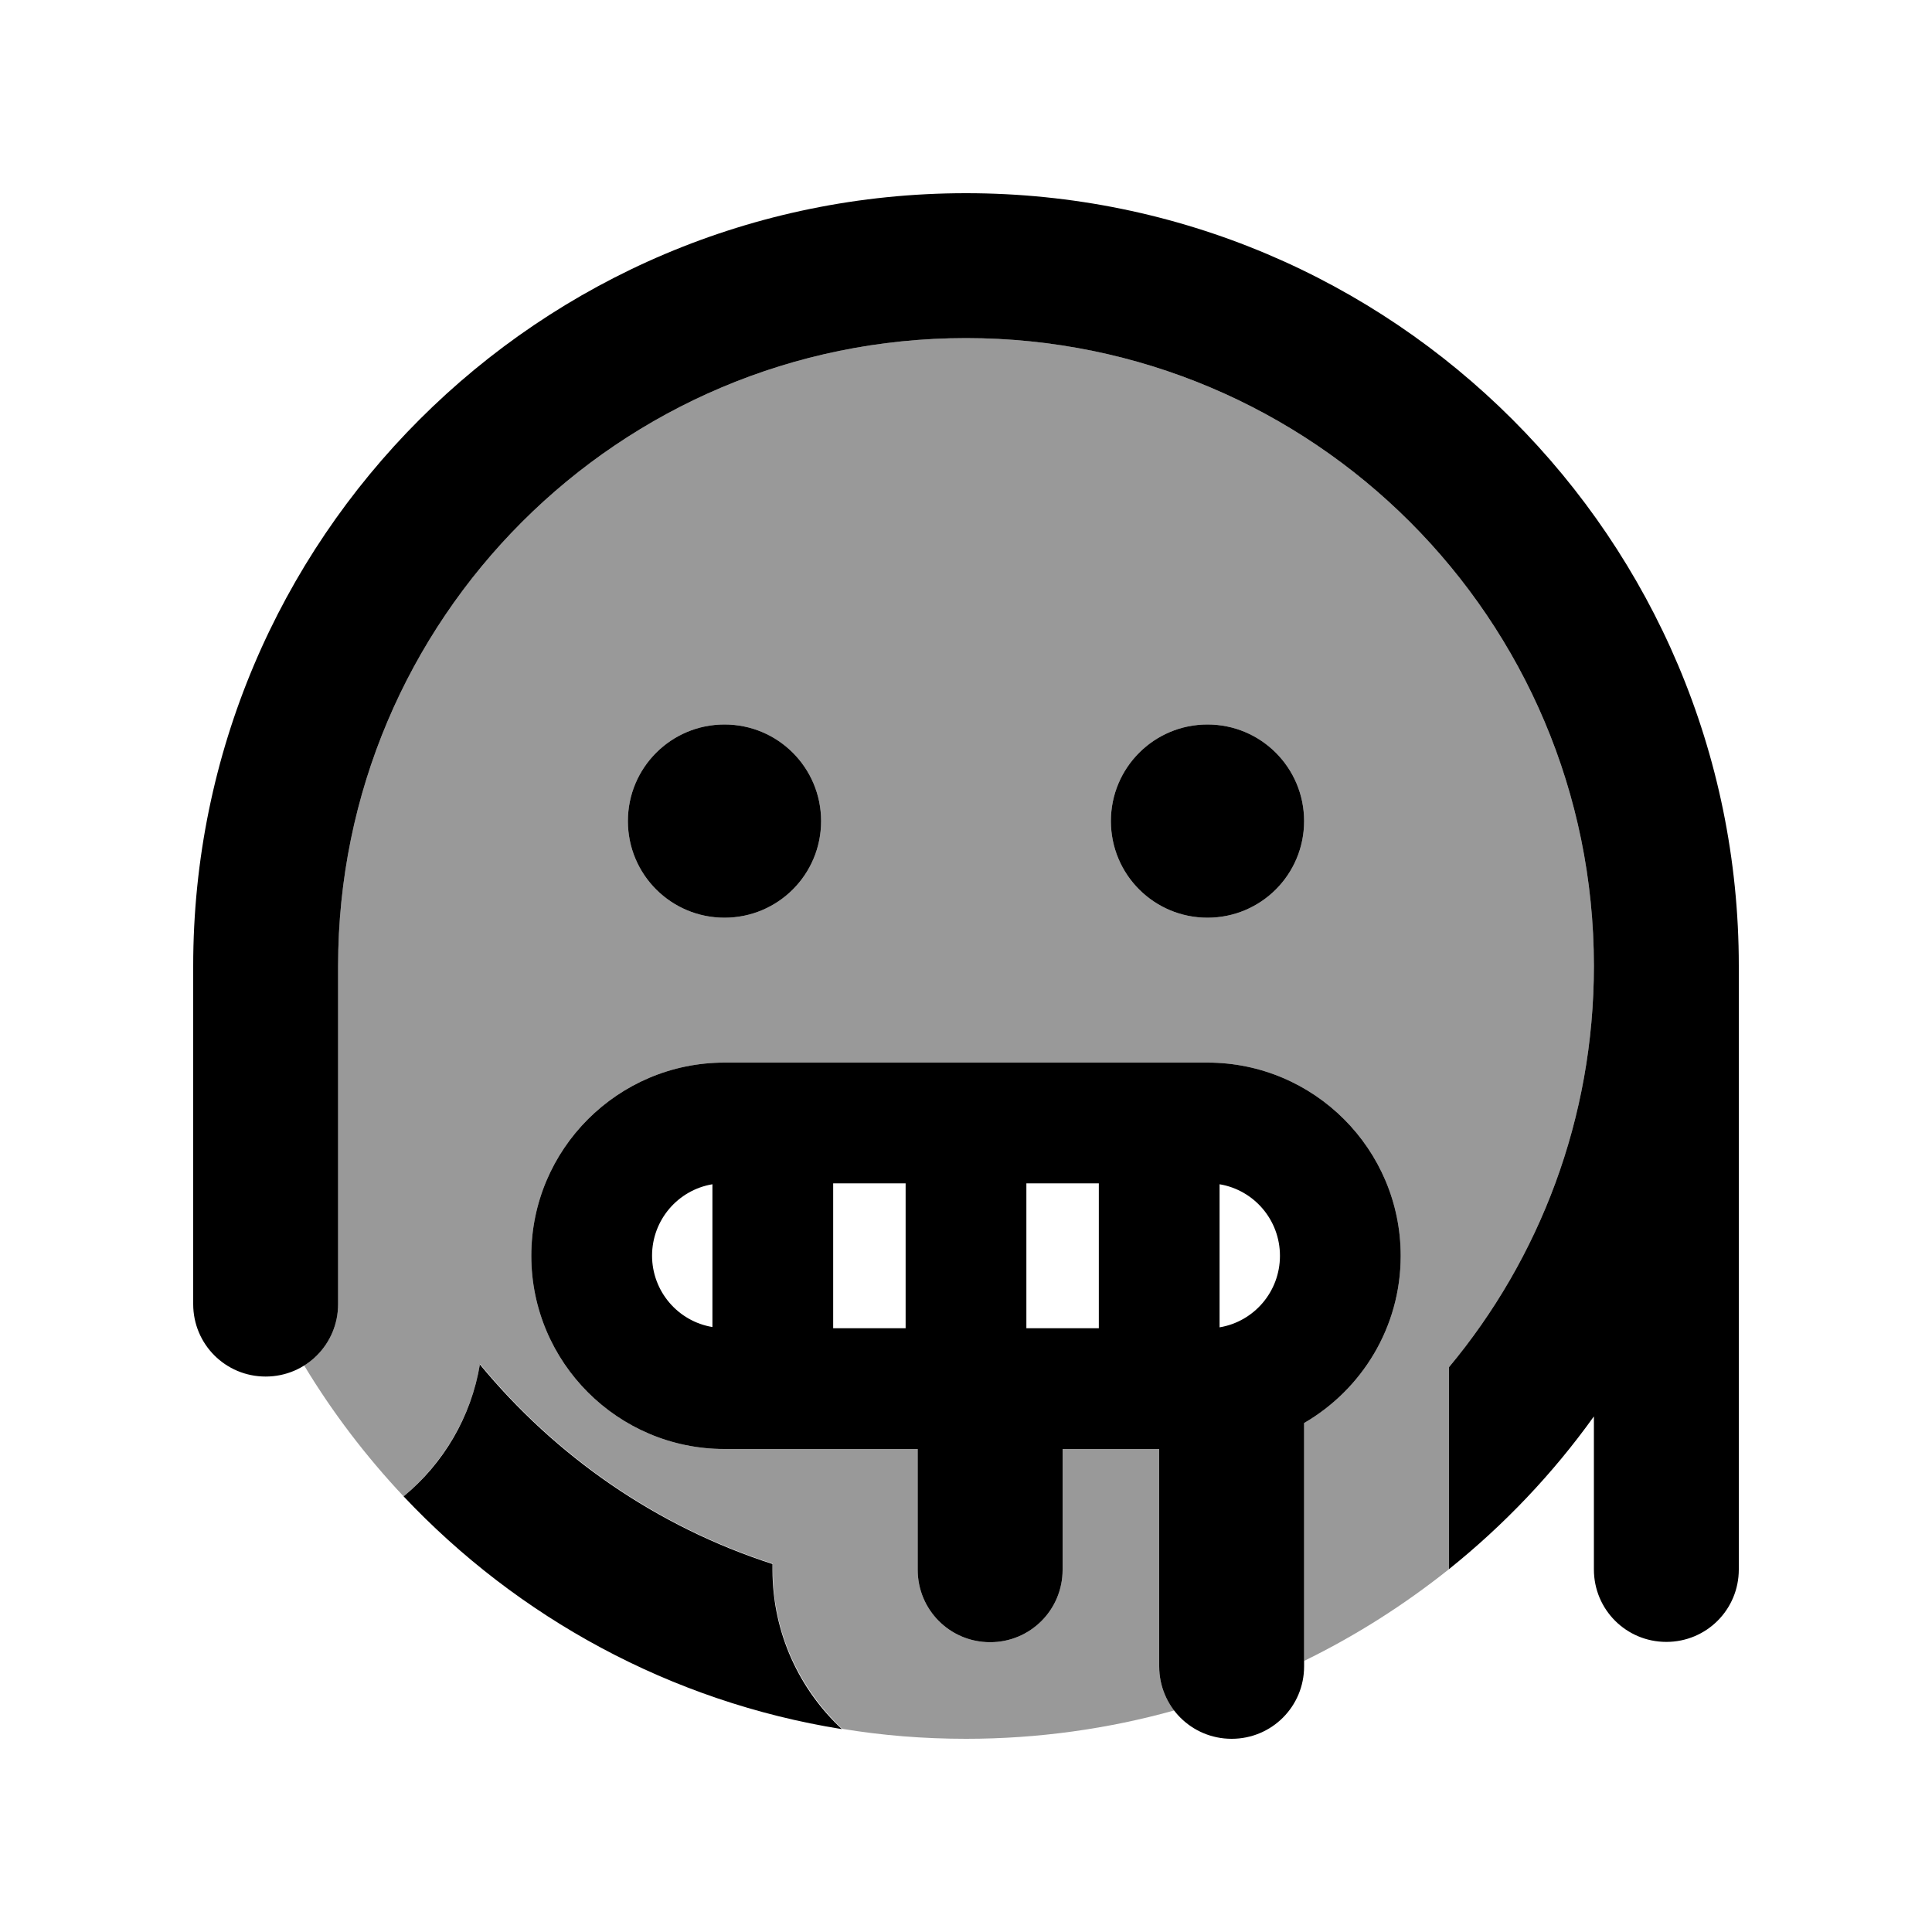
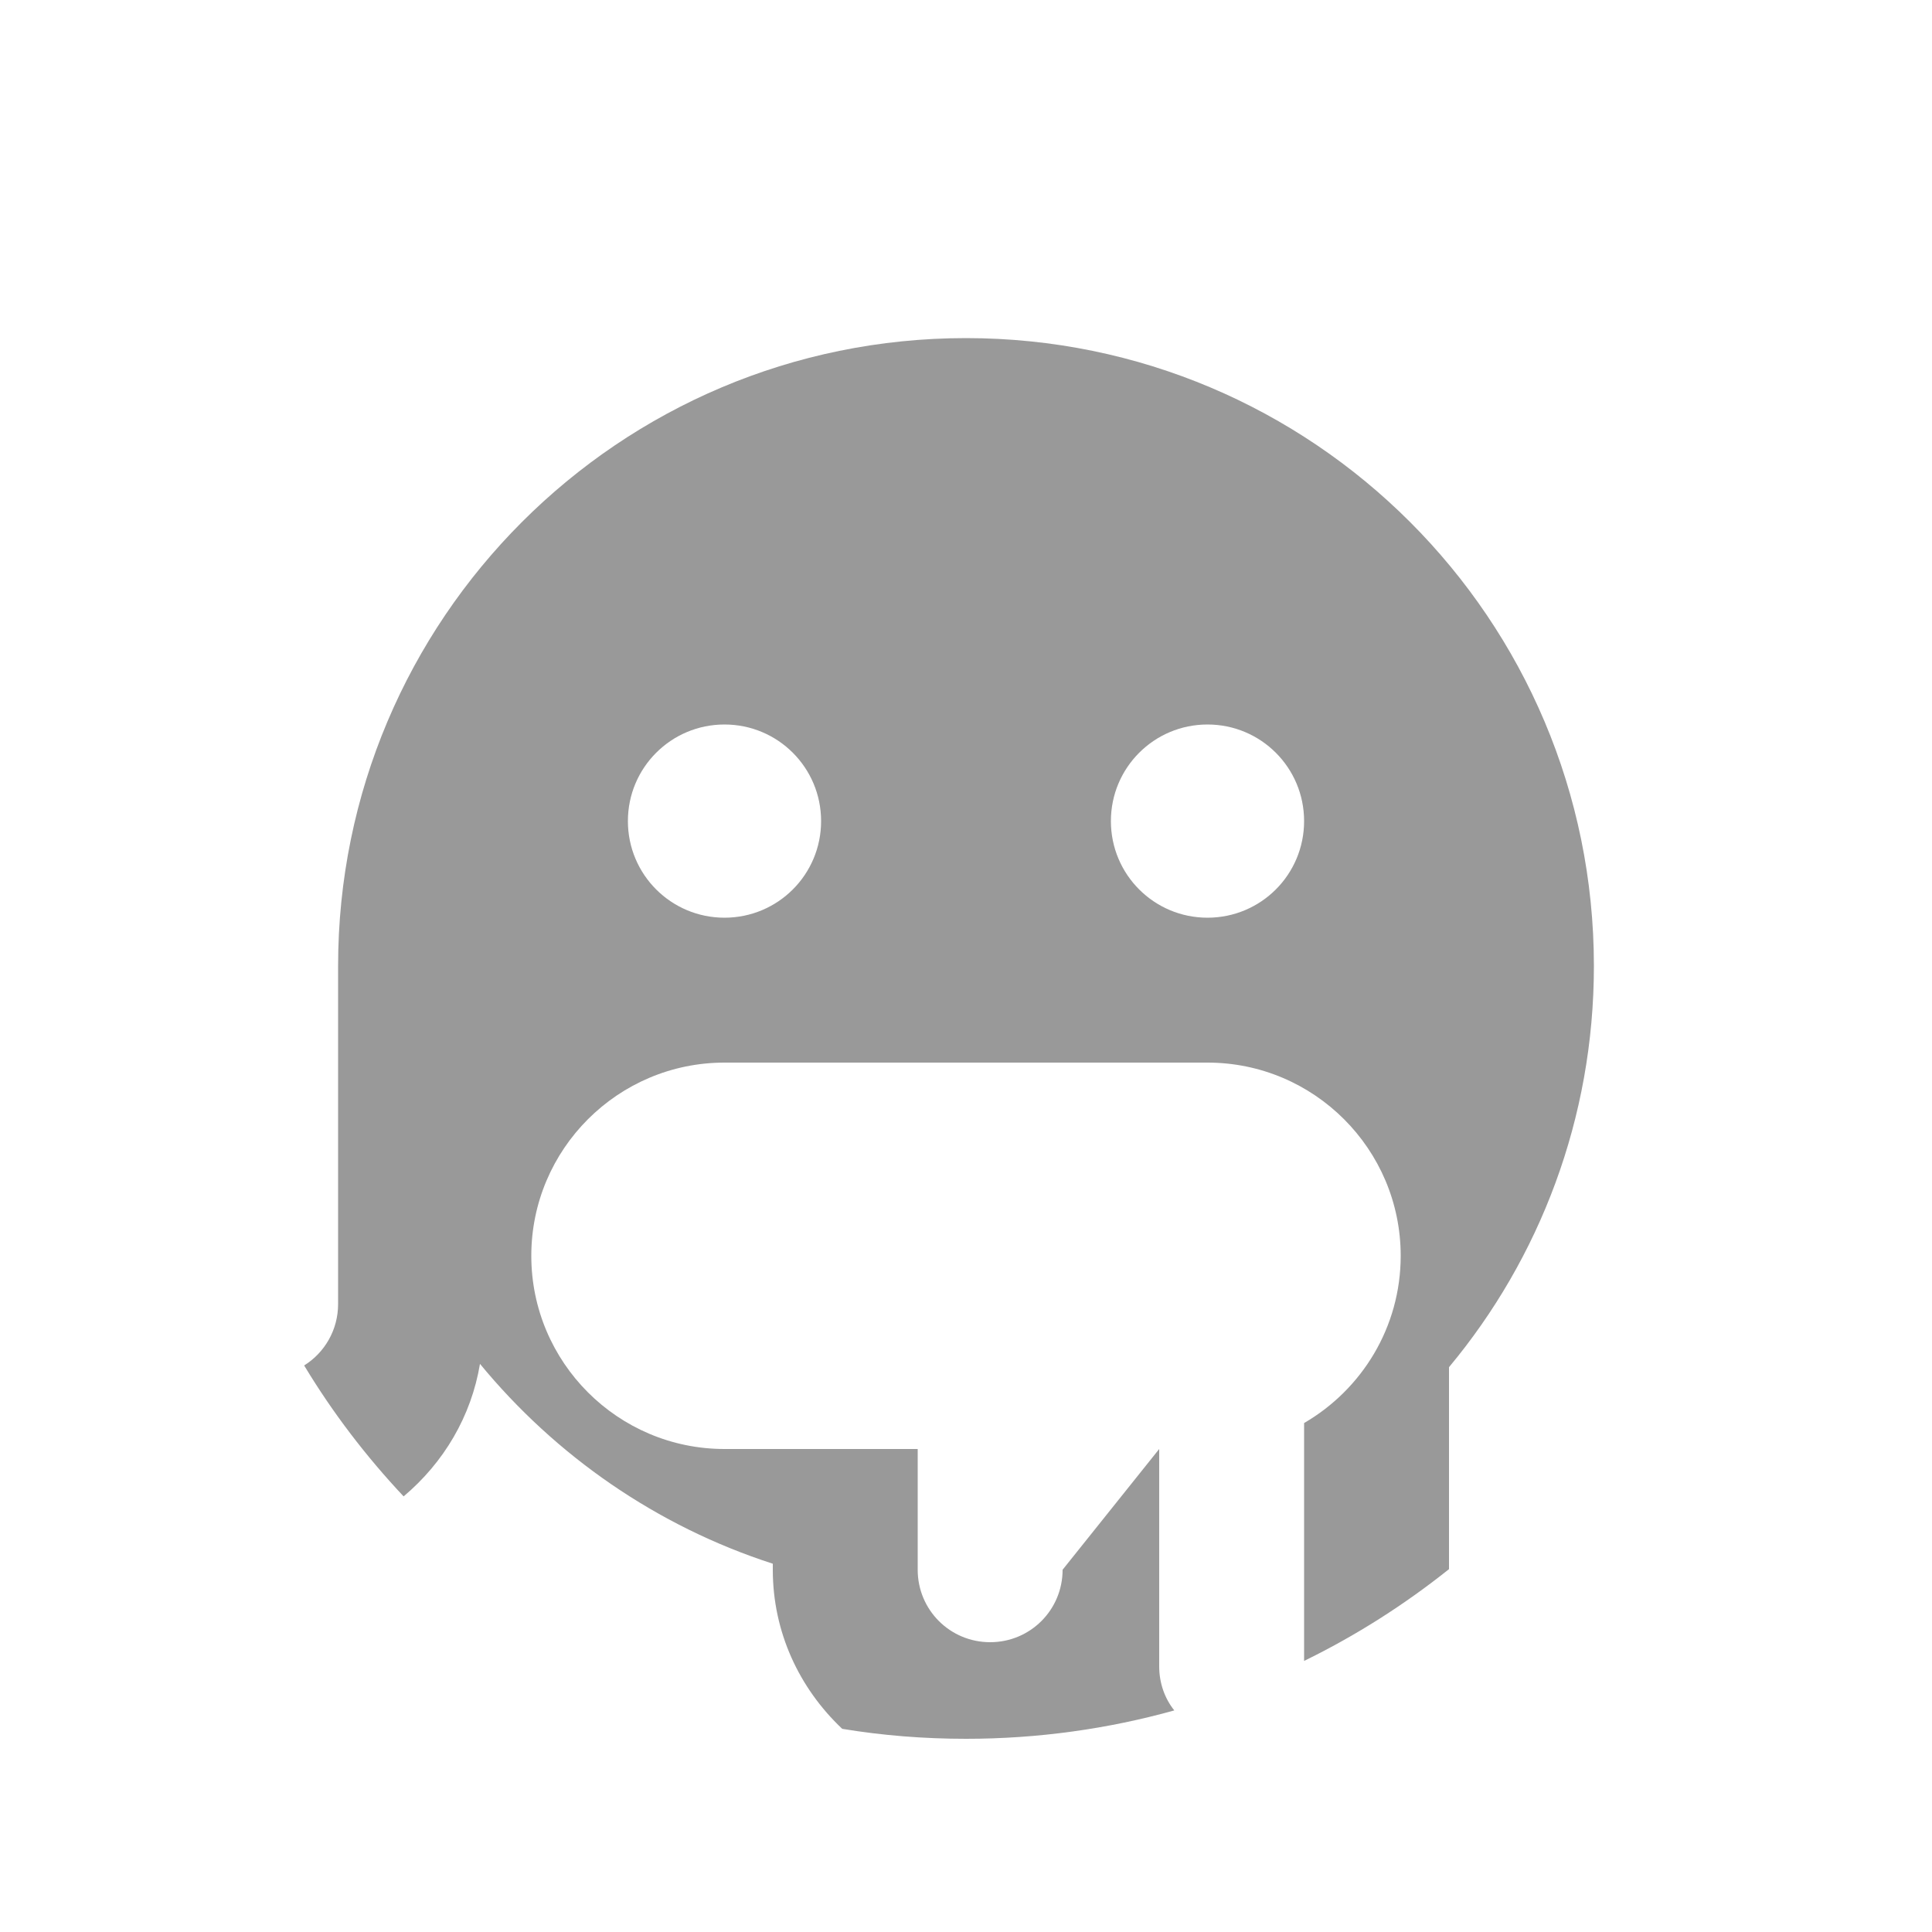
<svg xmlns="http://www.w3.org/2000/svg" viewBox="0 0 640 640">
-   <path opacity=".4" fill="currentColor" d="M100.8 452.3C107.5 448.1 112 440.6 112 432L112 320C112 205.1 205.1 112 320 112C434.9 112 528 205.1 528 320C528 370.5 510 416.9 480 452.9L480 519.8C465.2 531.6 449.2 541.8 432 550.2L432 471.4C451.1 460.3 464 439.7 464 416C464 380.7 435.3 352 400 352L240 352C204.7 352 176 380.7 176 416C176 451.3 204.7 480 240 480L304 480L304 520C304 533.3 314.7 544 328 544C341.3 544 352 533.3 352 520L352 480L384 480L384 552C384 557.5 385.8 562.6 389 566.6C367.1 572.7 343.9 576 320 576C306 576 292.3 574.9 279 572.7C264.7 559.2 256 540.6 256 520L256 518C217.6 505.6 184.1 482.3 159 451.8C156.1 469.2 147 484.5 133.7 495.7C121.3 482.5 110.2 468 100.8 452.4zM208 272C208 289.7 222.3 304 240 304C257.7 304 272 289.7 272 272C272 254.3 257.7 240 240 240C222.3 240 208 254.3 208 272zM368 272C368 289.7 382.3 304 400 304C417.7 304 432 289.7 432 272C432 254.3 417.7 240 400 240C382.3 240 368 254.3 368 272z" />
-   <path fill="currentColor" d="M112 320C112 205.1 205.1 112 320 112C434.9 112 528 205.1 528 320C528 370.5 510 416.9 480 452.9L480 519.8C498.2 505.2 514.4 488.2 528 469.2L528 519.9C528 533.2 538.7 543.9 552 543.9C565.3 543.9 576 533.2 576 519.9L576 319.9C576 178.6 461.4 64 320 64C178.6 64 64 178.6 64 320L64 432C64 445.3 74.7 456 88 456C101.3 456 112 445.3 112 432L112 320zM159 451.8C156.1 469.4 146.9 484.8 133.7 495.7C171.5 535.8 222.1 563.7 278.9 572.8C264.8 559.7 255.9 540.9 255.9 520.1L255.9 518.1C217.5 505.7 184 482.4 158.9 451.9zM216 416C216 404.1 224.6 394.2 236 392.3L236 439.6C224.6 437.7 216 427.8 216 415.9zM300 440L276 440L276 392L300 392L300 440zM364 392L364 440L340 440L340 392L364 392zM404 392.3C415.4 394.2 424 404.1 424 416C424 427.9 415.4 437.8 404 439.7L404 392.4zM240 352C204.7 352 176 380.7 176 416C176 451.3 204.7 480 240 480L304 480L304 520C304 533.3 314.7 544 328 544C341.3 544 352 533.3 352 520L352 480L384 480L384 552C384 565.3 394.7 576 408 576C421.3 576 432 565.3 432 552L432 471.4C451.1 460.3 464 439.7 464 416C464 380.7 435.3 352 400 352L240 352zM240 304C257.7 304 272 289.7 272 272C272 254.3 257.7 240 240 240C222.3 240 208 254.3 208 272C208 289.7 222.3 304 240 304zM432 272C432 254.3 417.7 240 400 240C382.3 240 368 254.3 368 272C368 289.7 382.3 304 400 304C417.7 304 432 289.7 432 272z" />
+   <path opacity=".4" fill="currentColor" d="M100.8 452.3C107.5 448.1 112 440.6 112 432L112 320C112 205.1 205.1 112 320 112C434.9 112 528 205.1 528 320C528 370.5 510 416.9 480 452.9L480 519.8C465.2 531.6 449.2 541.8 432 550.2L432 471.4C451.1 460.3 464 439.7 464 416C464 380.7 435.3 352 400 352L240 352C204.7 352 176 380.7 176 416C176 451.3 204.7 480 240 480L304 480L304 520C304 533.3 314.7 544 328 544C341.3 544 352 533.3 352 520L384 480L384 552C384 557.5 385.8 562.6 389 566.6C367.1 572.7 343.9 576 320 576C306 576 292.3 574.9 279 572.7C264.7 559.2 256 540.6 256 520L256 518C217.6 505.6 184.1 482.3 159 451.8C156.1 469.2 147 484.5 133.7 495.7C121.3 482.5 110.2 468 100.8 452.4zM208 272C208 289.7 222.3 304 240 304C257.7 304 272 289.7 272 272C272 254.3 257.7 240 240 240C222.3 240 208 254.3 208 272zM368 272C368 289.7 382.3 304 400 304C417.7 304 432 289.7 432 272C432 254.3 417.7 240 400 240C382.3 240 368 254.3 368 272z" />
</svg>